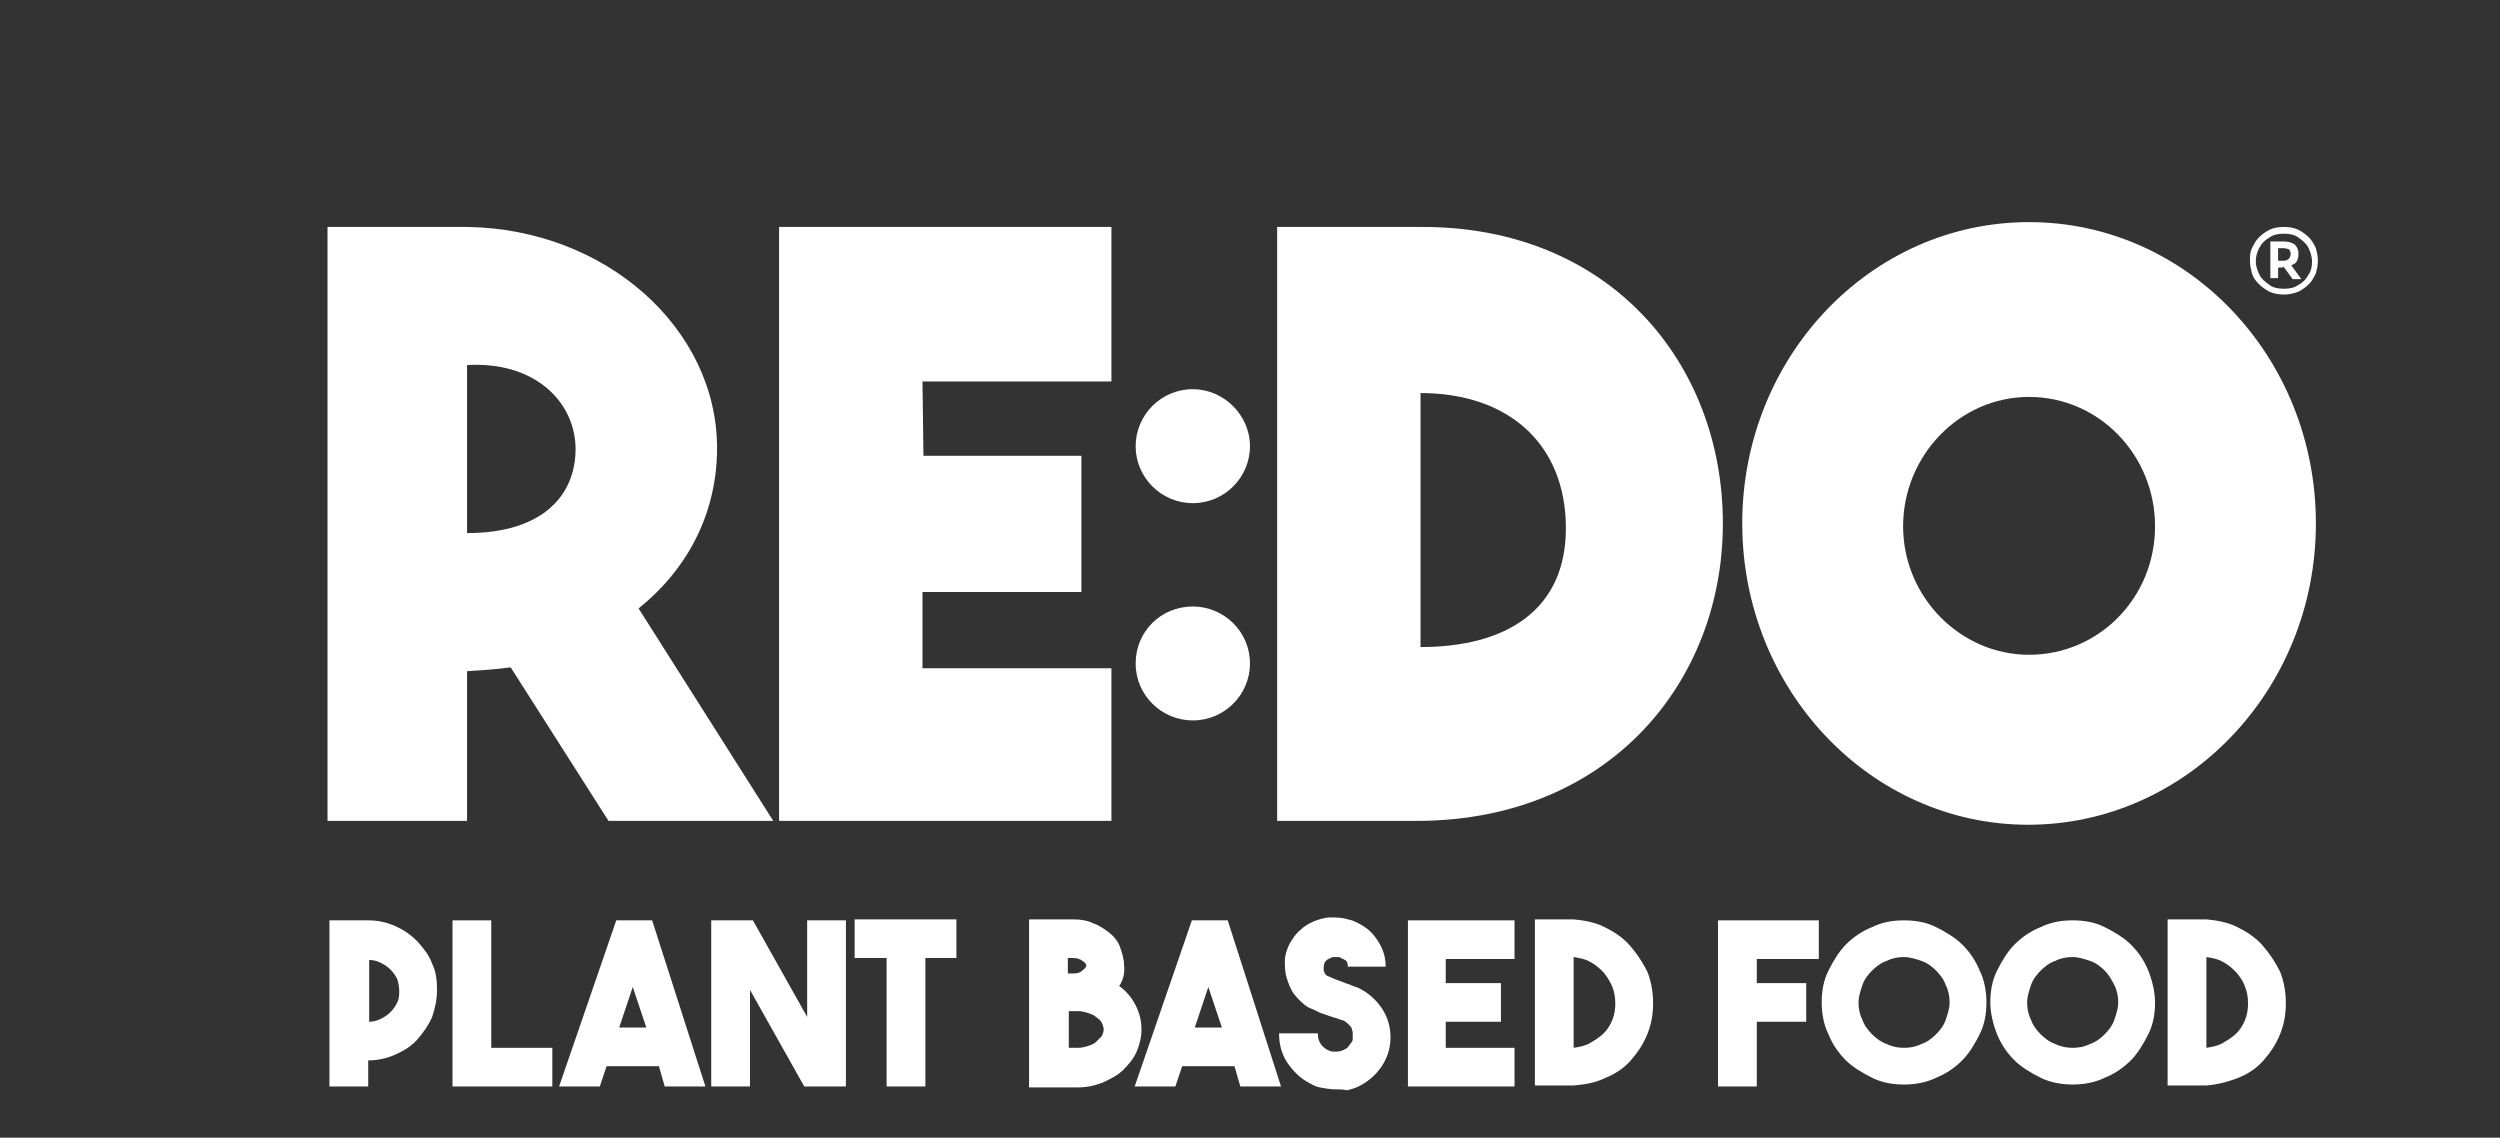
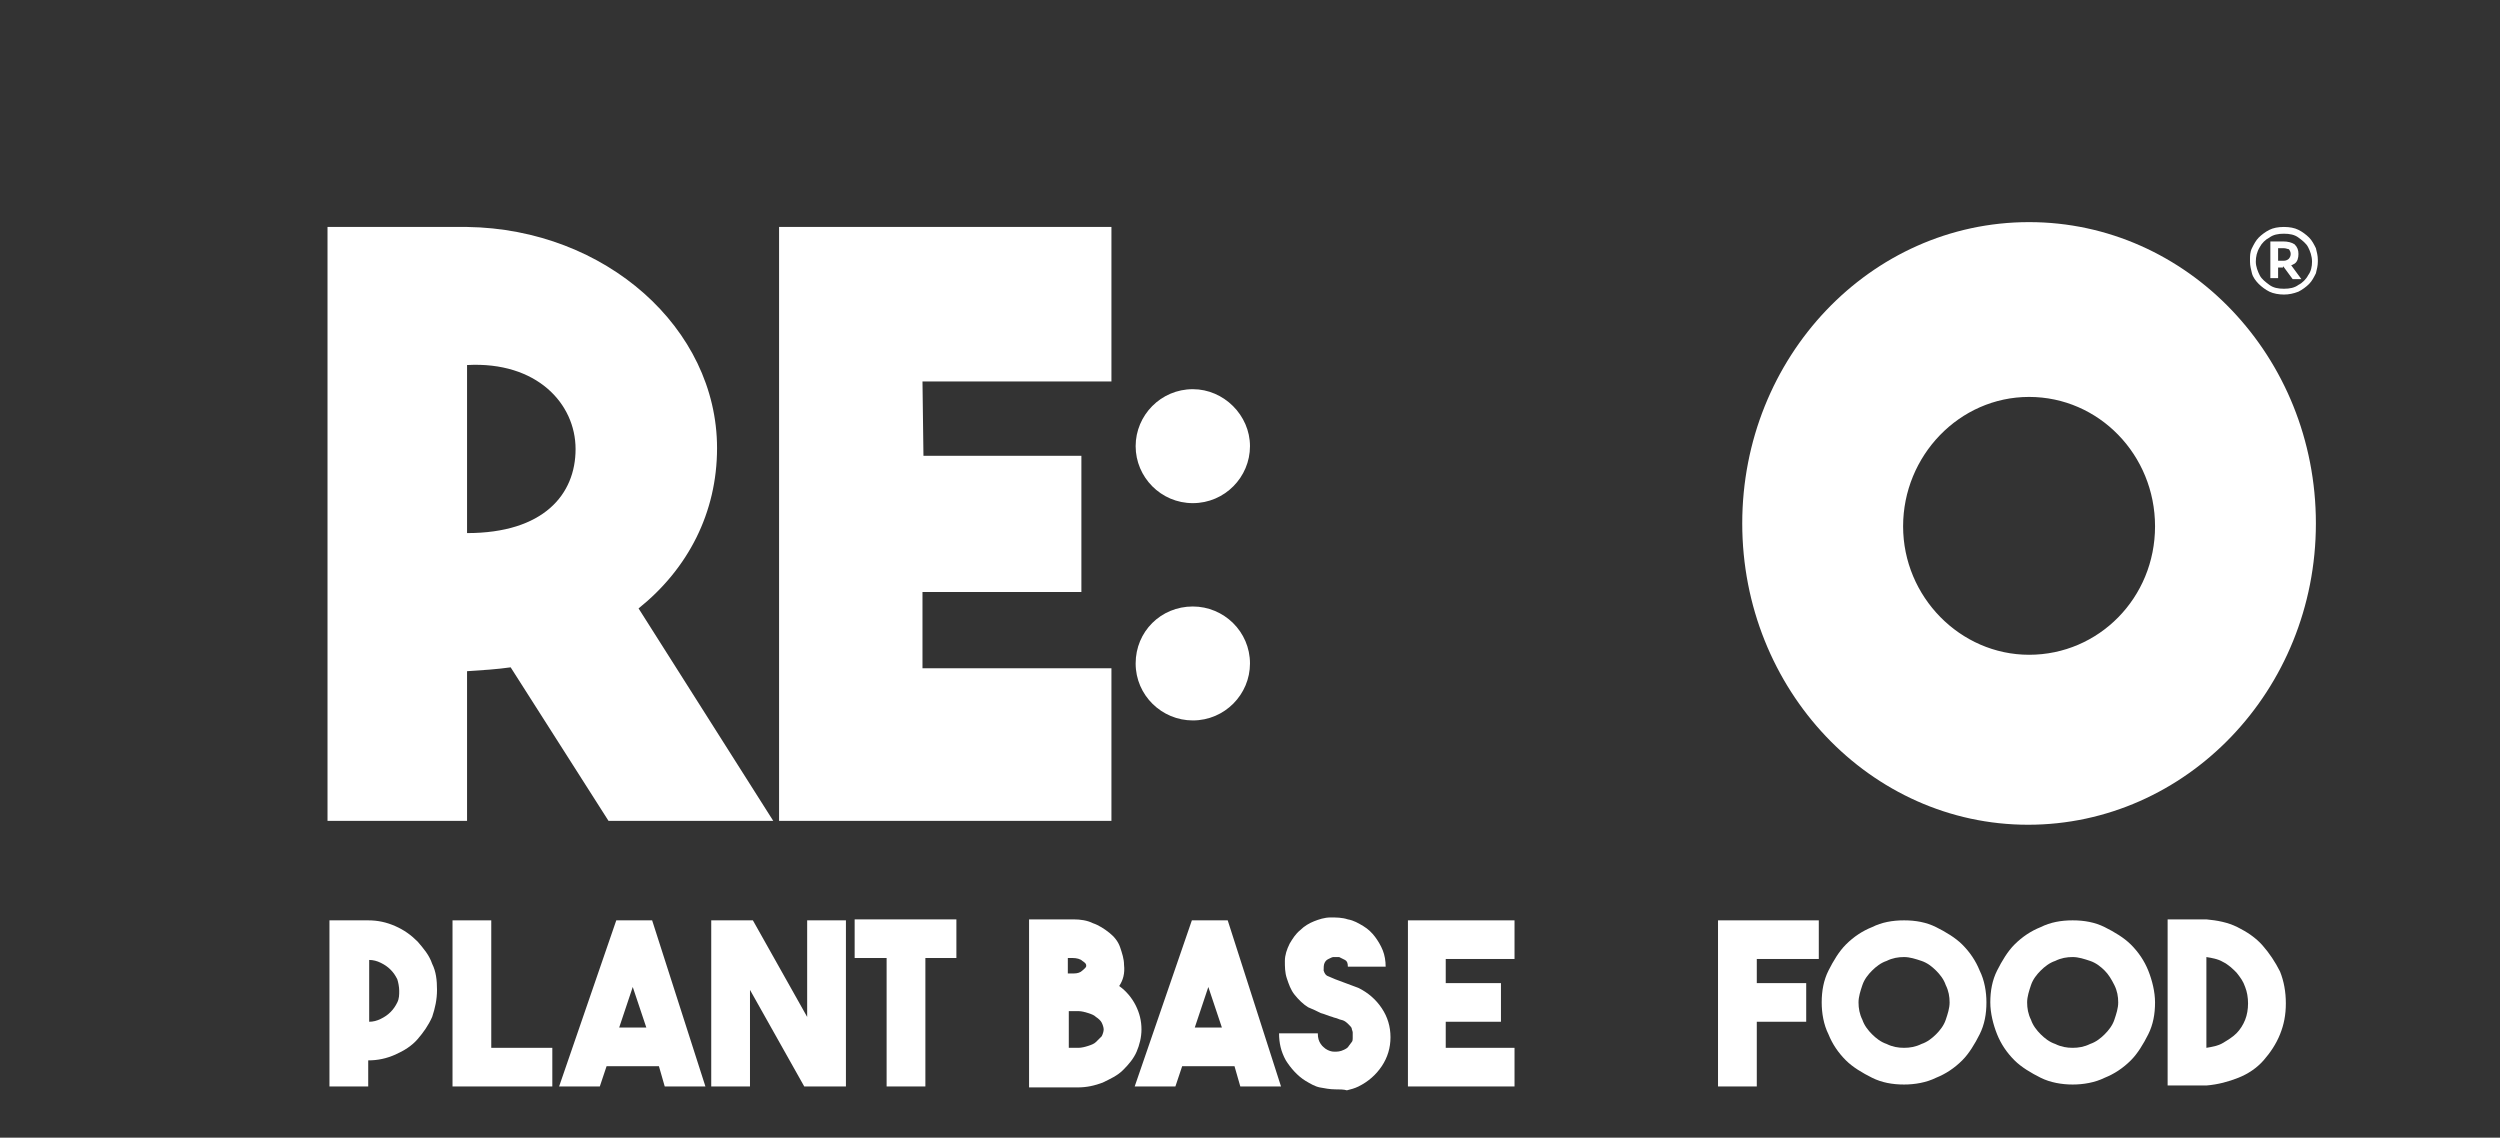
<svg xmlns="http://www.w3.org/2000/svg" width="178" height="81" viewBox="0 0 178 81" fill="none">
  <rect x="0" y="0" width="178" height="81" fill="#333333" stroke="none" />
  <path d="M79.134 27.16H65.681L65.75 32.455H76.995V42.15H65.681V47.582H79.134V58.447H55.47V16.159H79.134V27.16Z" fill="white" />
  <path d="M84.929 35.824C87.206 35.824 88.999 33.968 88.999 31.767C88.999 29.567 87.137 27.71 84.929 27.71C82.652 27.71 80.858 29.567 80.858 31.767C80.858 33.968 82.652 35.824 84.929 35.824Z" fill="white" />
  <path d="M84.929 43.182C82.652 43.182 80.858 44.969 80.858 47.239C80.858 49.508 82.721 51.295 84.929 51.295C87.206 51.295 88.999 49.439 88.999 47.239C88.999 44.969 87.137 43.182 84.929 43.182Z" fill="white" />
-   <path d="M101.142 27.986C107.421 27.986 111.491 31.63 111.491 37.612C111.491 43.457 107.214 46.07 101.142 46.07V27.986ZM101.142 16.159H90.932V58.447H101.142C114.596 58.309 122.668 48.545 122.668 37.268C122.668 25.854 114.596 16.09 101.142 16.159Z" fill="white" />
  <path d="M144.47 15.815C133.155 15.815 124.048 25.441 124.048 37.268C124.048 49.095 133.155 58.722 144.401 58.722C155.646 58.722 164.891 49.164 164.891 37.268C164.891 25.373 155.715 15.815 144.47 15.815ZM144.47 46.62C139.571 46.62 135.501 42.494 135.501 37.474C135.501 32.455 139.502 28.261 144.47 28.261C149.437 28.261 153.439 32.386 153.439 37.474C153.439 42.563 149.437 46.62 144.47 46.62Z" fill="white" />
  <path d="M33.254 25.991C38.222 25.716 40.981 28.742 40.981 31.974C40.981 35.205 38.705 37.956 33.254 37.956V25.991ZM43.327 58.447H55.056L45.466 43.319C48.984 40.5 51.054 36.512 51.054 31.905C51.054 23.379 43.12 16.296 33.254 16.159H23.319V58.447H33.254V47.789C34.358 47.72 35.393 47.651 36.359 47.514L43.327 58.447Z" fill="white" />
  <path d="M31.115 70.48C31.115 71.167 30.977 71.786 30.77 72.405C30.494 73.024 30.149 73.505 29.735 73.986C29.321 74.468 28.769 74.811 28.148 75.087C27.528 75.362 26.907 75.499 26.217 75.499V77.356H23.457V65.529H26.217C26.907 65.529 27.528 65.666 28.148 65.941C28.769 66.216 29.252 66.56 29.735 67.042C30.149 67.523 30.563 68.004 30.77 68.623C31.046 69.173 31.115 69.792 31.115 70.48ZM26.286 72.749C26.562 72.749 26.838 72.68 27.114 72.542C27.39 72.405 27.597 72.267 27.803 72.061C28.011 71.855 28.148 71.649 28.287 71.374C28.424 71.099 28.424 70.823 28.424 70.548C28.424 70.273 28.355 69.93 28.287 69.723C28.148 69.448 28.011 69.242 27.803 69.036C27.597 68.829 27.39 68.692 27.114 68.554C26.838 68.417 26.562 68.348 26.286 68.348V72.749Z" fill="white" />
  <path d="M39.325 77.356H32.219V65.529H34.978V74.605H39.325V77.356Z" fill="white" />
  <path d="M46.915 75.912H43.189L42.706 77.356H39.809L43.879 65.529H46.432L50.226 77.356H47.329L46.915 75.912ZM46.018 73.161L45.052 70.273L44.086 73.161H46.018Z" fill="white" />
  <path d="M60.23 65.529V77.356H57.263L53.399 70.48V77.356H50.64V65.529H53.606L57.47 72.405V65.529H60.23Z" fill="white" />
  <path d="M68.164 68.21H65.887V77.356H63.127V68.21H60.851V65.46H68.095V68.21H68.164Z" fill="white" />
  <path d="M79.686 70.205C80.169 70.548 80.583 71.03 80.859 71.58C81.135 72.13 81.273 72.68 81.273 73.299C81.273 73.849 81.135 74.399 80.928 74.88C80.721 75.362 80.376 75.774 79.962 76.187C79.548 76.599 79.065 76.806 78.513 77.081C77.961 77.287 77.409 77.424 76.719 77.424H73.269V65.46H76.443C76.926 65.46 77.409 65.529 77.823 65.735C78.237 65.873 78.651 66.148 78.996 66.423C79.341 66.698 79.617 67.042 79.755 67.454C79.893 67.867 80.031 68.279 80.031 68.692C80.1 69.311 79.962 69.792 79.686 70.205ZM76.029 68.21V69.311H76.443C76.719 69.311 76.926 69.242 77.064 69.104C77.202 68.967 77.34 68.898 77.34 68.761C77.34 68.623 77.271 68.554 77.064 68.417C76.926 68.279 76.65 68.21 76.374 68.21H76.029ZM76.788 74.605C76.995 74.605 77.271 74.537 77.478 74.468C77.685 74.399 77.892 74.33 78.03 74.193C78.168 74.055 78.306 73.918 78.444 73.78C78.513 73.643 78.582 73.436 78.582 73.299C78.582 73.161 78.513 72.955 78.444 72.817C78.375 72.68 78.237 72.542 78.03 72.405C77.892 72.267 77.685 72.199 77.478 72.13C77.271 72.061 76.995 71.992 76.788 71.992H76.512H76.098V74.605H76.788Z" fill="white" />
  <path d="M87.896 75.912H84.171L83.688 77.356H80.79L84.861 65.529H87.413L91.208 77.356H88.31L87.896 75.912ZM86.999 73.161L86.033 70.273L85.068 73.161H86.999Z" fill="white" />
  <path d="M95.071 77.562C94.726 77.562 94.312 77.493 93.967 77.424C93.622 77.356 93.277 77.149 92.932 76.943C92.38 76.599 91.897 76.049 91.552 75.499C91.207 74.88 91.069 74.261 91.069 73.574H93.829C93.829 73.918 93.898 74.124 94.036 74.33C94.174 74.537 94.312 74.605 94.381 74.674C94.588 74.811 94.795 74.88 95.002 74.88C95.209 74.88 95.416 74.88 95.692 74.743C95.83 74.674 95.968 74.605 96.037 74.468C96.106 74.399 96.175 74.261 96.244 74.193C96.313 74.124 96.313 73.986 96.313 73.918C96.313 73.849 96.313 73.78 96.313 73.711C96.313 73.643 96.313 73.574 96.313 73.505C96.313 73.436 96.244 73.299 96.244 73.23C96.244 73.161 96.106 73.024 96.037 72.955C95.968 72.886 95.83 72.749 95.692 72.68C95.554 72.611 95.416 72.611 95.278 72.542C95.14 72.474 95.002 72.474 94.864 72.405C94.588 72.336 94.312 72.199 94.036 72.13C93.76 71.992 93.484 71.855 93.139 71.717C92.794 71.511 92.449 71.167 92.173 70.823C91.897 70.48 91.759 70.067 91.621 69.654C91.483 69.242 91.483 68.829 91.483 68.417C91.483 68.004 91.621 67.592 91.828 67.179C92.035 66.835 92.242 66.492 92.587 66.216C92.863 65.941 93.208 65.735 93.553 65.598C93.898 65.46 94.312 65.323 94.726 65.323C95.14 65.323 95.554 65.323 95.968 65.46C96.382 65.529 96.727 65.735 97.072 65.941C97.417 66.148 97.693 66.423 97.9 66.698C98.106 66.973 98.314 67.317 98.451 67.66C98.59 68.004 98.659 68.417 98.659 68.829H95.968C95.968 68.554 95.899 68.417 95.761 68.348C95.623 68.279 95.485 68.21 95.347 68.142C95.347 68.142 95.278 68.142 95.209 68.142C95.14 68.142 95.071 68.142 94.933 68.142C94.864 68.142 94.726 68.21 94.588 68.279C94.45 68.348 94.381 68.417 94.312 68.554C94.243 68.692 94.243 68.898 94.243 69.104C94.312 69.311 94.381 69.448 94.588 69.517C94.726 69.586 94.933 69.654 95.071 69.723C95.278 69.792 95.416 69.861 95.623 69.93C95.83 69.998 95.968 70.067 96.175 70.136C96.382 70.205 96.52 70.273 96.727 70.342C97.417 70.686 97.969 71.167 98.382 71.786C98.796 72.405 99.003 73.093 99.003 73.849C99.003 74.605 98.796 75.293 98.382 75.912C97.969 76.531 97.417 77.012 96.727 77.356C96.451 77.493 96.175 77.562 95.899 77.631C95.692 77.562 95.347 77.562 95.071 77.562Z" fill="white" />
  <path d="M102.936 68.21V69.998H106.868V72.749H102.936V74.605H107.834V77.356H100.245V65.529H107.834V68.279H102.936V68.21Z" fill="white" />
-   <path d="M112.043 65.46C112.802 65.529 113.561 65.666 114.251 66.01C114.941 66.354 115.562 66.766 116.044 67.317C116.527 67.867 116.941 68.486 117.286 69.173C117.562 69.861 117.7 70.617 117.7 71.442C117.7 72.267 117.562 72.955 117.286 73.643C117.01 74.33 116.596 74.949 116.113 75.499C115.63 76.049 115.01 76.462 114.32 76.737C113.63 77.081 112.871 77.218 112.043 77.287H109.283V65.46H112.043ZM112.043 74.605C112.457 74.537 112.871 74.468 113.216 74.261C113.561 74.055 113.906 73.849 114.182 73.574C114.458 73.299 114.665 72.955 114.803 72.611C114.941 72.267 115.01 71.855 115.01 71.442C115.01 71.03 114.941 70.617 114.803 70.273C114.665 69.93 114.458 69.586 114.182 69.242C113.906 68.967 113.63 68.692 113.216 68.486C112.871 68.279 112.457 68.21 112.043 68.142V74.605Z" fill="white" />
  <path d="M125.083 68.21V69.998H128.602V72.749H125.083V77.356H122.323V65.529H129.498V68.279H125.083V68.21Z" fill="white" />
  <path d="M135.569 65.529C136.397 65.529 137.156 65.666 137.846 66.01C138.536 66.354 139.226 66.767 139.709 67.248C140.261 67.798 140.675 68.417 140.951 69.104C141.296 69.792 141.434 70.617 141.434 71.374C141.434 72.199 141.296 72.955 140.951 73.643C140.606 74.33 140.192 75.018 139.709 75.499C139.157 76.049 138.536 76.462 137.846 76.737C137.156 77.081 136.328 77.218 135.569 77.218C134.742 77.218 133.983 77.081 133.293 76.737C132.603 76.393 131.913 75.981 131.43 75.499C130.878 74.949 130.464 74.33 130.188 73.643C129.843 72.955 129.705 72.13 129.705 71.374C129.705 70.548 129.843 69.792 130.188 69.104C130.533 68.417 130.947 67.729 131.43 67.248C131.982 66.698 132.603 66.285 133.293 66.01C133.983 65.666 134.742 65.529 135.569 65.529ZM135.569 74.605C135.983 74.605 136.397 74.537 136.811 74.33C137.225 74.193 137.57 73.918 137.846 73.643C138.122 73.368 138.398 73.024 138.536 72.611C138.674 72.199 138.812 71.786 138.812 71.374C138.812 70.961 138.743 70.548 138.536 70.136C138.398 69.723 138.122 69.379 137.846 69.104C137.57 68.829 137.225 68.554 136.811 68.417C136.397 68.279 135.983 68.142 135.569 68.142C135.155 68.142 134.742 68.21 134.328 68.417C133.914 68.554 133.569 68.829 133.293 69.104C133.017 69.379 132.741 69.723 132.603 70.136C132.465 70.548 132.327 70.961 132.327 71.374C132.327 71.786 132.396 72.199 132.603 72.611C132.741 73.024 133.017 73.368 133.293 73.643C133.569 73.918 133.914 74.193 134.328 74.33C134.742 74.537 135.155 74.605 135.569 74.605Z" fill="white" />
  <path d="M147.574 65.529C148.402 65.529 149.161 65.666 149.851 66.01C150.541 66.354 151.231 66.767 151.714 67.248C152.266 67.798 152.68 68.417 152.956 69.104C153.232 69.792 153.439 70.617 153.439 71.374C153.439 72.199 153.301 72.955 152.956 73.643C152.611 74.33 152.197 75.018 151.714 75.499C151.162 76.049 150.541 76.462 149.851 76.737C149.161 77.081 148.333 77.218 147.574 77.218C146.815 77.218 145.987 77.081 145.298 76.737C144.608 76.393 143.918 75.981 143.435 75.499C142.883 74.949 142.469 74.33 142.193 73.643C141.917 72.955 141.71 72.13 141.71 71.374C141.71 70.548 141.848 69.792 142.193 69.104C142.538 68.417 142.952 67.729 143.435 67.248C143.987 66.698 144.608 66.285 145.298 66.01C145.987 65.666 146.746 65.529 147.574 65.529ZM147.574 74.605C147.988 74.605 148.402 74.537 148.816 74.33C149.23 74.193 149.575 73.918 149.851 73.643C150.127 73.368 150.403 73.024 150.541 72.611C150.679 72.199 150.817 71.786 150.817 71.374C150.817 70.961 150.748 70.548 150.541 70.136C150.334 69.723 150.127 69.379 149.851 69.104C149.575 68.829 149.23 68.554 148.816 68.417C148.402 68.279 147.988 68.142 147.574 68.142C147.16 68.142 146.746 68.21 146.332 68.417C145.918 68.554 145.574 68.829 145.298 69.104C145.022 69.379 144.746 69.723 144.608 70.136C144.47 70.548 144.332 70.961 144.332 71.374C144.332 71.786 144.401 72.199 144.608 72.611C144.746 73.024 145.022 73.368 145.298 73.643C145.574 73.918 145.918 74.193 146.332 74.33C146.746 74.537 147.16 74.605 147.574 74.605Z" fill="white" />
  <path d="M157.095 65.46C157.854 65.529 158.612 65.666 159.302 66.01C159.992 66.354 160.613 66.766 161.096 67.317C161.579 67.867 161.993 68.486 162.338 69.173C162.614 69.861 162.752 70.617 162.752 71.442C162.752 72.267 162.614 72.955 162.338 73.643C162.062 74.33 161.648 74.949 161.165 75.499C160.682 76.049 160.061 76.462 159.371 76.737C158.681 77.012 157.923 77.218 157.095 77.287H154.335V65.46H157.095ZM157.095 74.605C157.509 74.537 157.923 74.468 158.268 74.261C158.612 74.055 158.957 73.849 159.233 73.574C159.509 73.299 159.716 72.955 159.854 72.611C159.992 72.267 160.061 71.855 160.061 71.442C160.061 71.03 159.992 70.617 159.854 70.273C159.716 69.861 159.509 69.586 159.233 69.242C158.957 68.967 158.681 68.692 158.268 68.486C157.923 68.279 157.509 68.21 157.095 68.142V74.605Z" fill="white" />
  <path d="M162.546 18.978C162.891 18.978 163.167 18.909 163.374 18.772C163.581 18.634 163.65 18.359 163.65 18.084C163.65 17.809 163.581 17.603 163.374 17.396C163.167 17.259 162.891 17.19 162.546 17.19H161.856V17.672H162.615C162.753 17.672 162.891 17.74 162.96 17.74C163.029 17.809 163.098 17.947 163.098 18.084C163.098 18.222 163.029 18.359 162.96 18.428C162.891 18.497 162.753 18.565 162.615 18.565H161.856V19.047H162.546V18.978ZM163.857 19.872L163.098 18.84H162.477L163.236 19.872H163.857ZM162.201 17.19H161.649V19.803H162.201V17.19ZM161.58 20.284C161.304 20.078 161.028 19.872 160.89 19.597C160.752 19.322 160.614 18.978 160.614 18.634C160.614 18.29 160.683 17.947 160.89 17.603C161.028 17.328 161.304 17.053 161.58 16.915C161.856 16.709 162.201 16.64 162.615 16.64C163.029 16.64 163.374 16.709 163.65 16.915C163.926 17.121 164.202 17.328 164.34 17.603C164.478 17.878 164.616 18.222 164.616 18.634C164.616 18.978 164.547 19.322 164.34 19.597C164.202 19.872 163.926 20.147 163.65 20.284C163.374 20.491 163.029 20.559 162.615 20.559C162.201 20.559 161.856 20.491 161.58 20.284ZM163.65 20.766C163.926 20.628 164.202 20.422 164.409 20.216C164.616 20.009 164.754 19.734 164.892 19.459C164.961 19.184 165.03 18.909 165.03 18.634V18.497C165.03 18.222 164.961 17.947 164.892 17.672C164.754 17.396 164.616 17.121 164.409 16.915C164.202 16.709 163.926 16.503 163.65 16.365C163.374 16.227 163.029 16.159 162.615 16.159C162.201 16.159 161.856 16.227 161.58 16.365C161.304 16.503 161.028 16.709 160.821 16.915C160.614 17.121 160.476 17.396 160.338 17.672C160.2 17.947 160.2 18.222 160.2 18.497V18.634C160.2 18.909 160.269 19.184 160.338 19.459C160.407 19.734 160.614 20.009 160.821 20.216C161.028 20.422 161.304 20.628 161.58 20.766C161.856 20.903 162.27 20.972 162.615 20.972C162.96 20.972 163.305 20.903 163.65 20.766Z" fill="white" />
</svg>